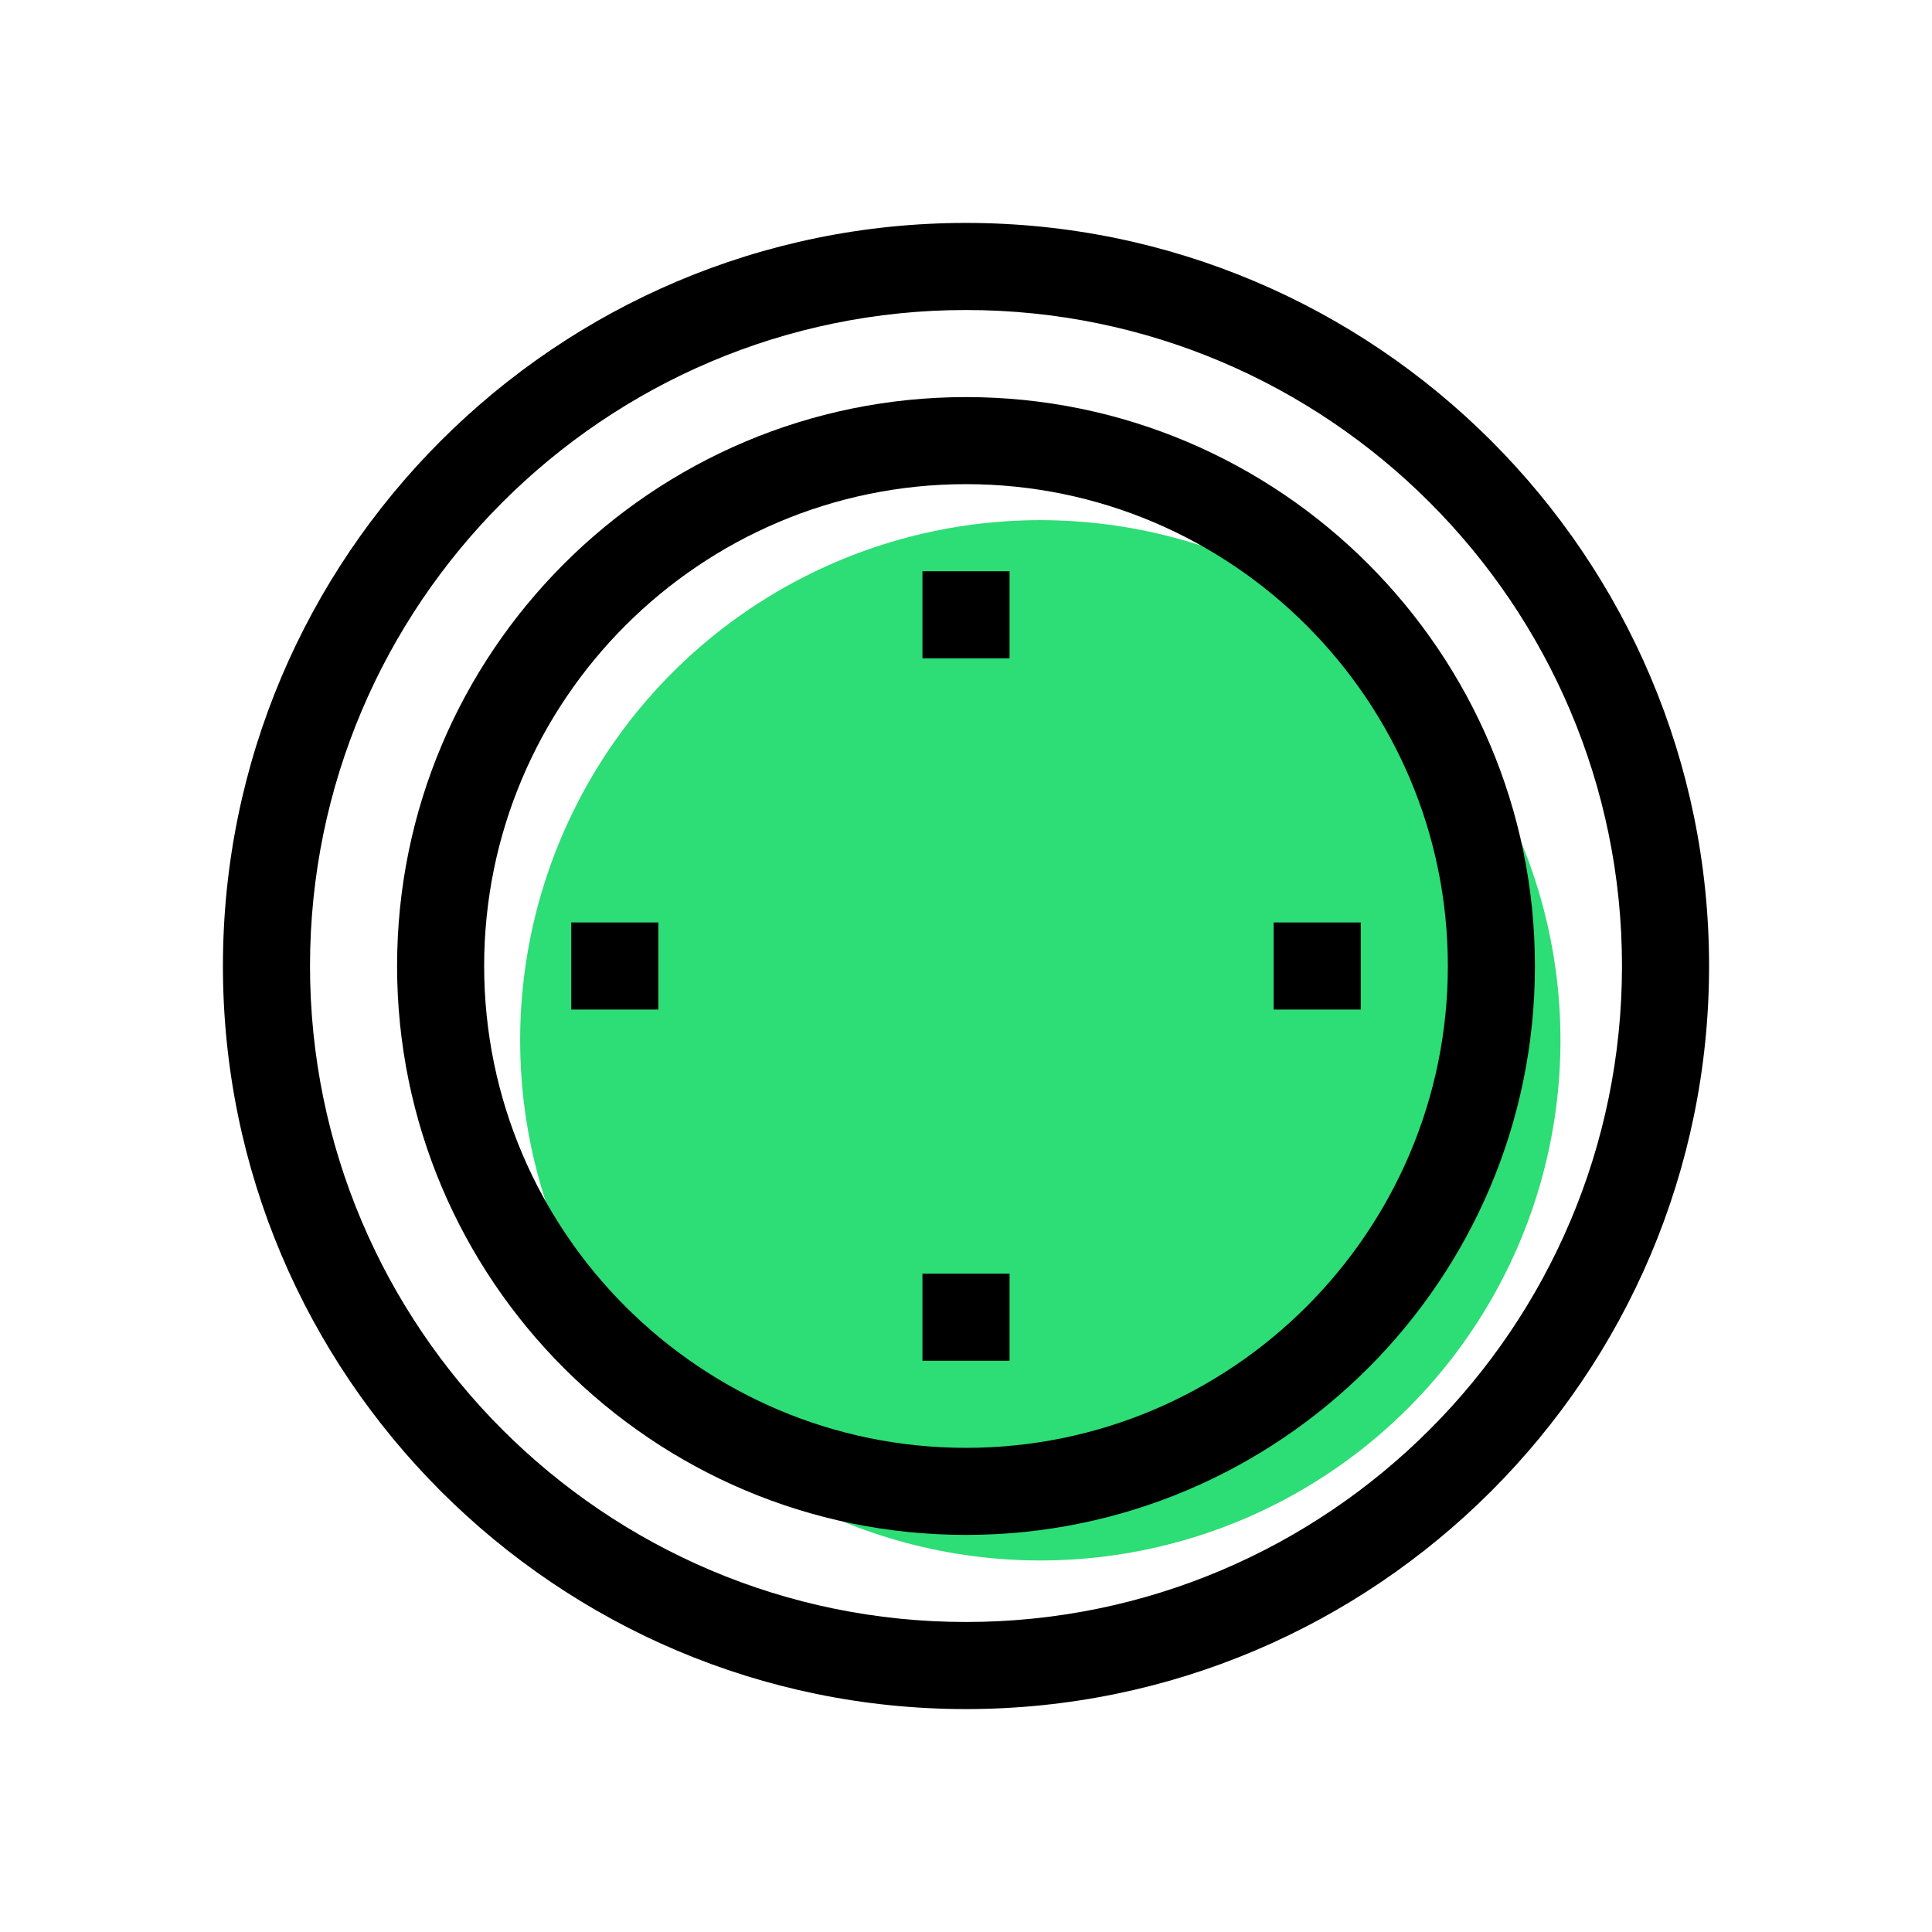
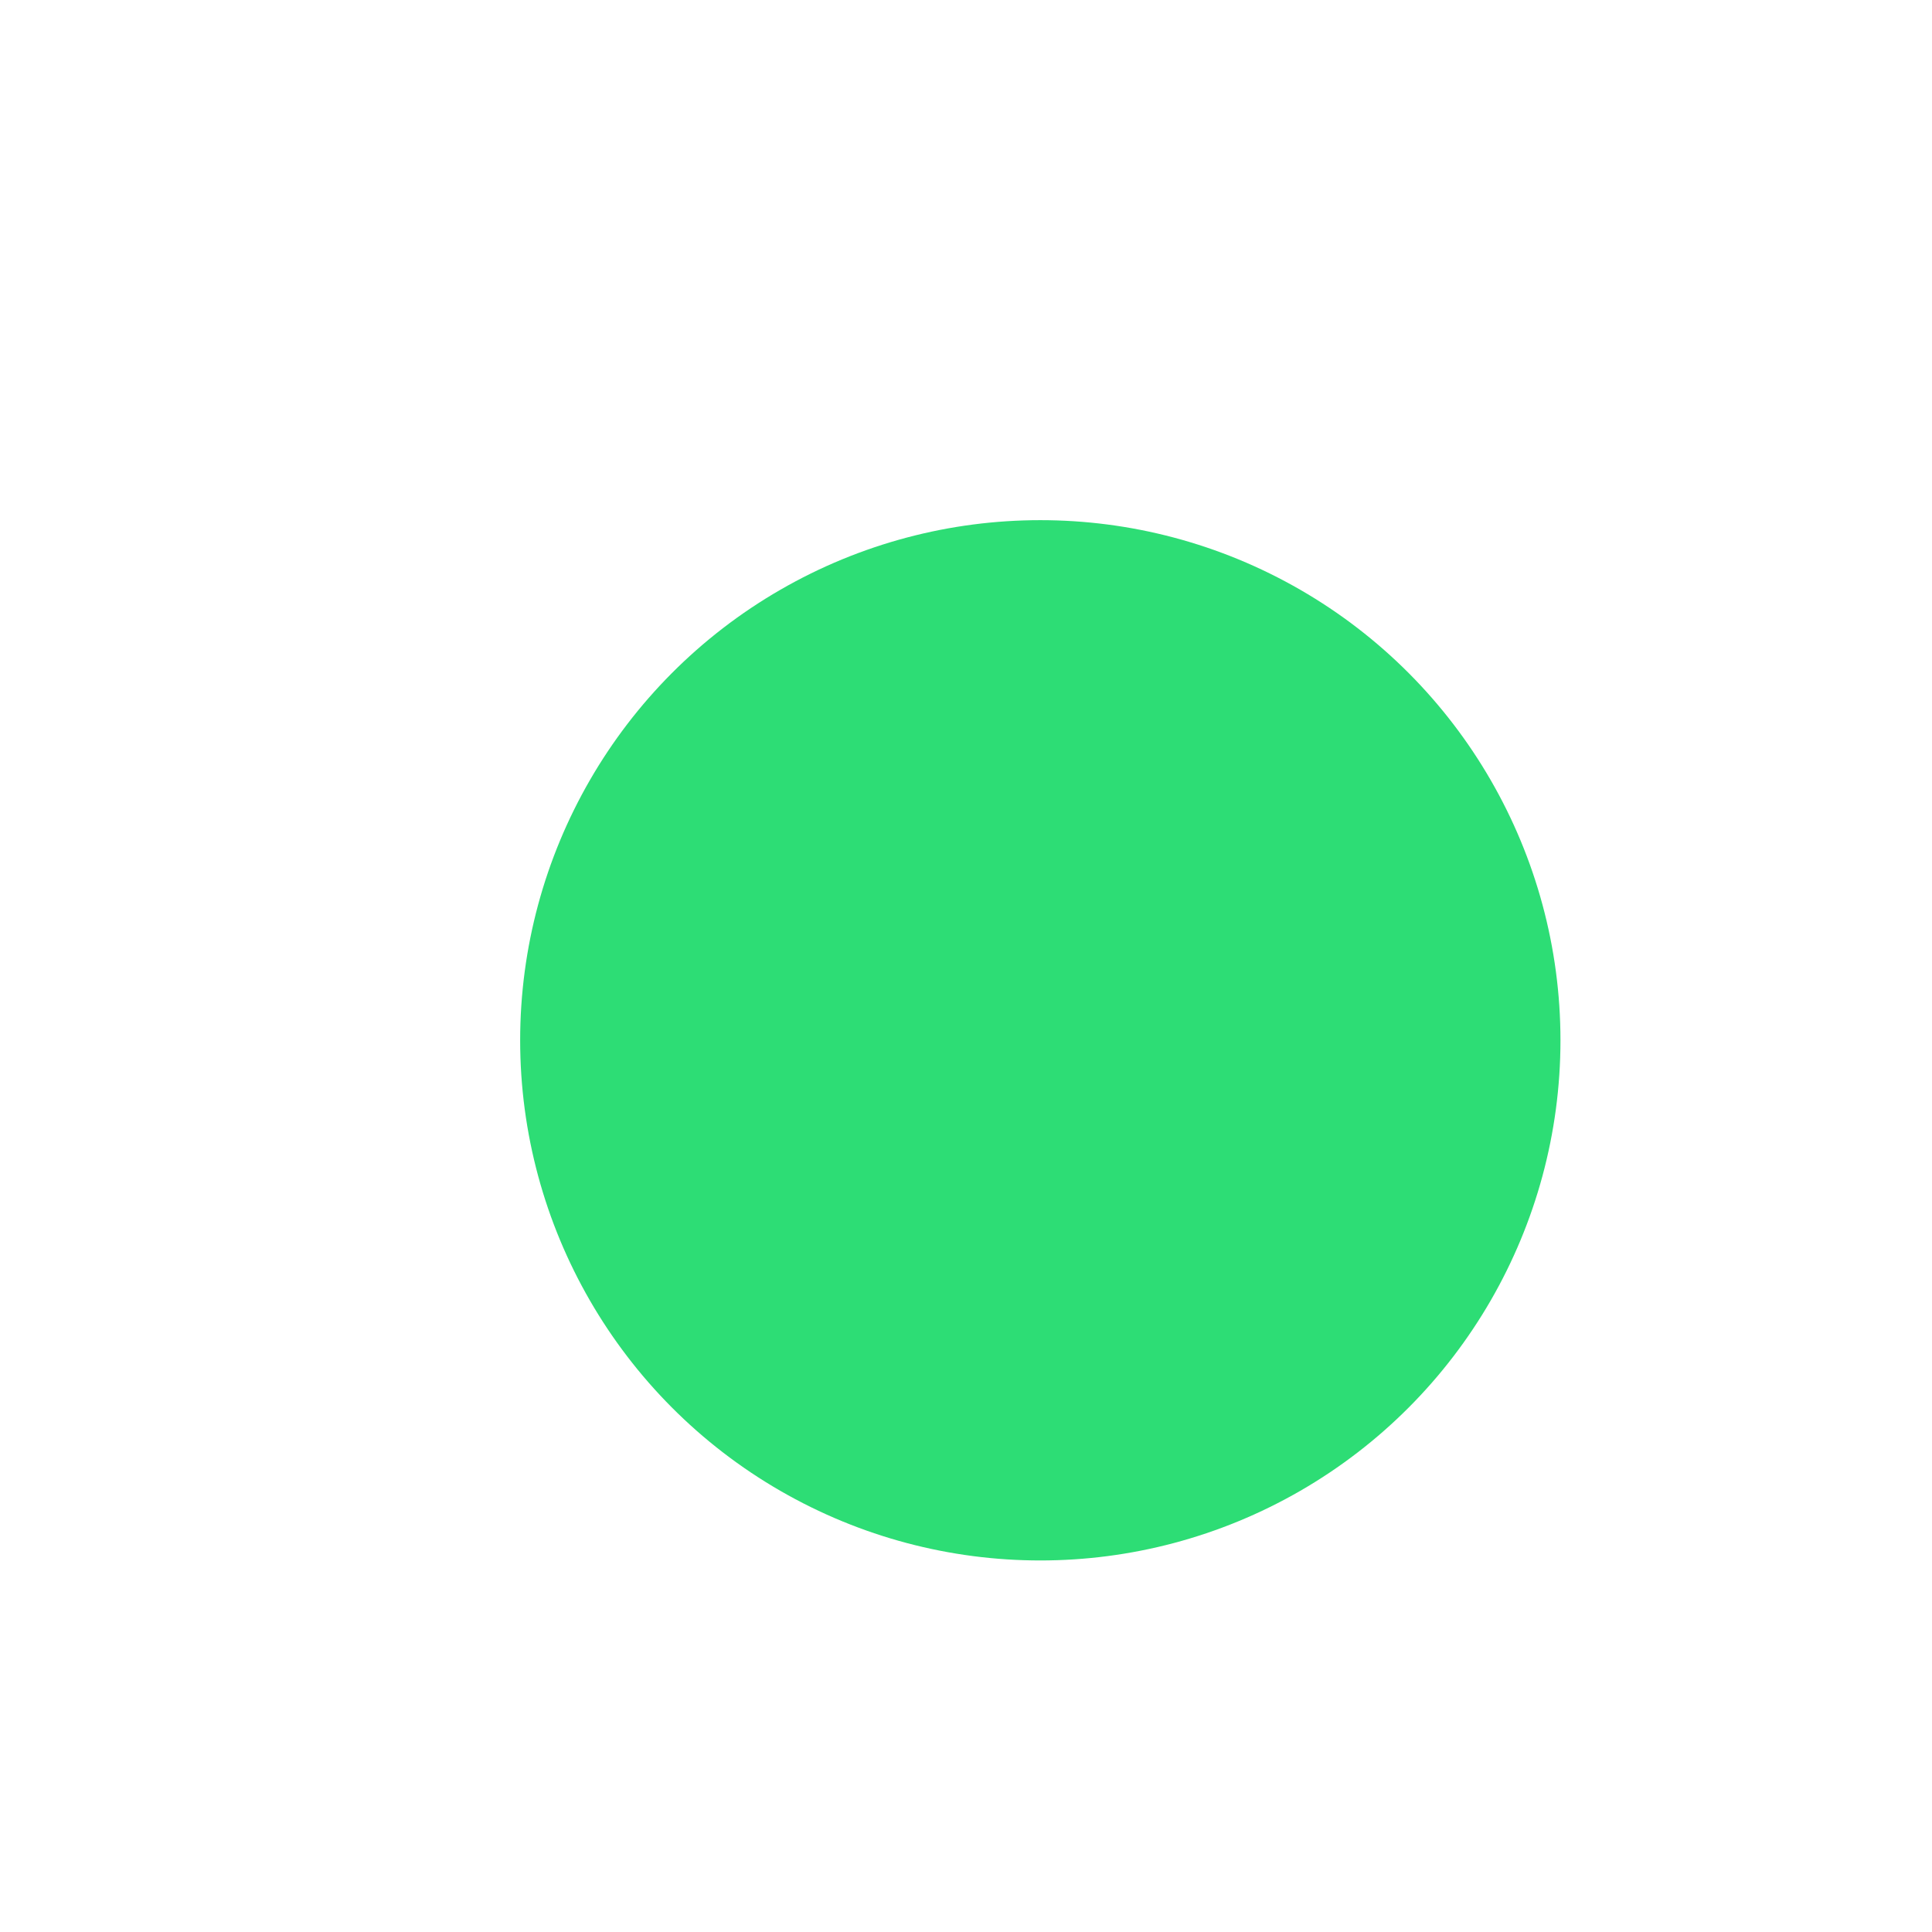
<svg xmlns="http://www.w3.org/2000/svg" width="104" height="104" viewBox="0 0 104 104" fill="none">
-   <rect width="104" height="104" fill="white" />
  <circle cx="56" cy="56" r="28" fill="#2DDD75" />
  <g clip-path="url(#clip0_302_1287)">
-     <path d="M52 12C29.944 12 12 29.944 12 52C12 74.056 29.944 92 52 92C74.056 92 92 74.056 92 52C92 29.944 74.056 12 52 12ZM52 87.312C32.529 87.312 16.688 71.471 16.688 52C16.688 32.529 32.529 16.688 52 16.688C71.471 16.688 87.312 32.529 87.312 52C87.312 71.471 71.471 87.312 52 87.312Z" fill="black" />
    <path d="M52 21.375C35.113 21.375 21.375 35.113 21.375 52C21.375 68.887 35.113 82.625 52 82.625C68.887 82.625 82.625 68.887 82.625 52C82.625 35.113 68.887 21.375 52 21.375ZM52 77.938C37.698 77.938 26.062 66.302 26.062 52C26.062 37.698 37.698 26.062 52 26.062C66.302 26.062 77.938 37.698 77.938 52C77.938 66.302 66.302 77.938 52 77.938Z" fill="black" />
    <path d="M49.656 30.75H54.344V35.438H49.656V30.75Z" fill="black" />
    <path d="M49.656 68.562H54.344V73.25H49.656V68.562Z" fill="black" />
-     <path d="M30.75 49.656H35.438V54.344H30.75V49.656Z" fill="black" />
-     <path d="M68.562 49.656H73.25V54.344H68.562V49.656Z" fill="black" />
  </g>
  <defs>
    <clipPath id="clip0_302_1287">
-       <rect width="80" height="80" fill="white" transform="translate(12 12)" />
-     </clipPath>
+       </clipPath>
  </defs>
</svg>